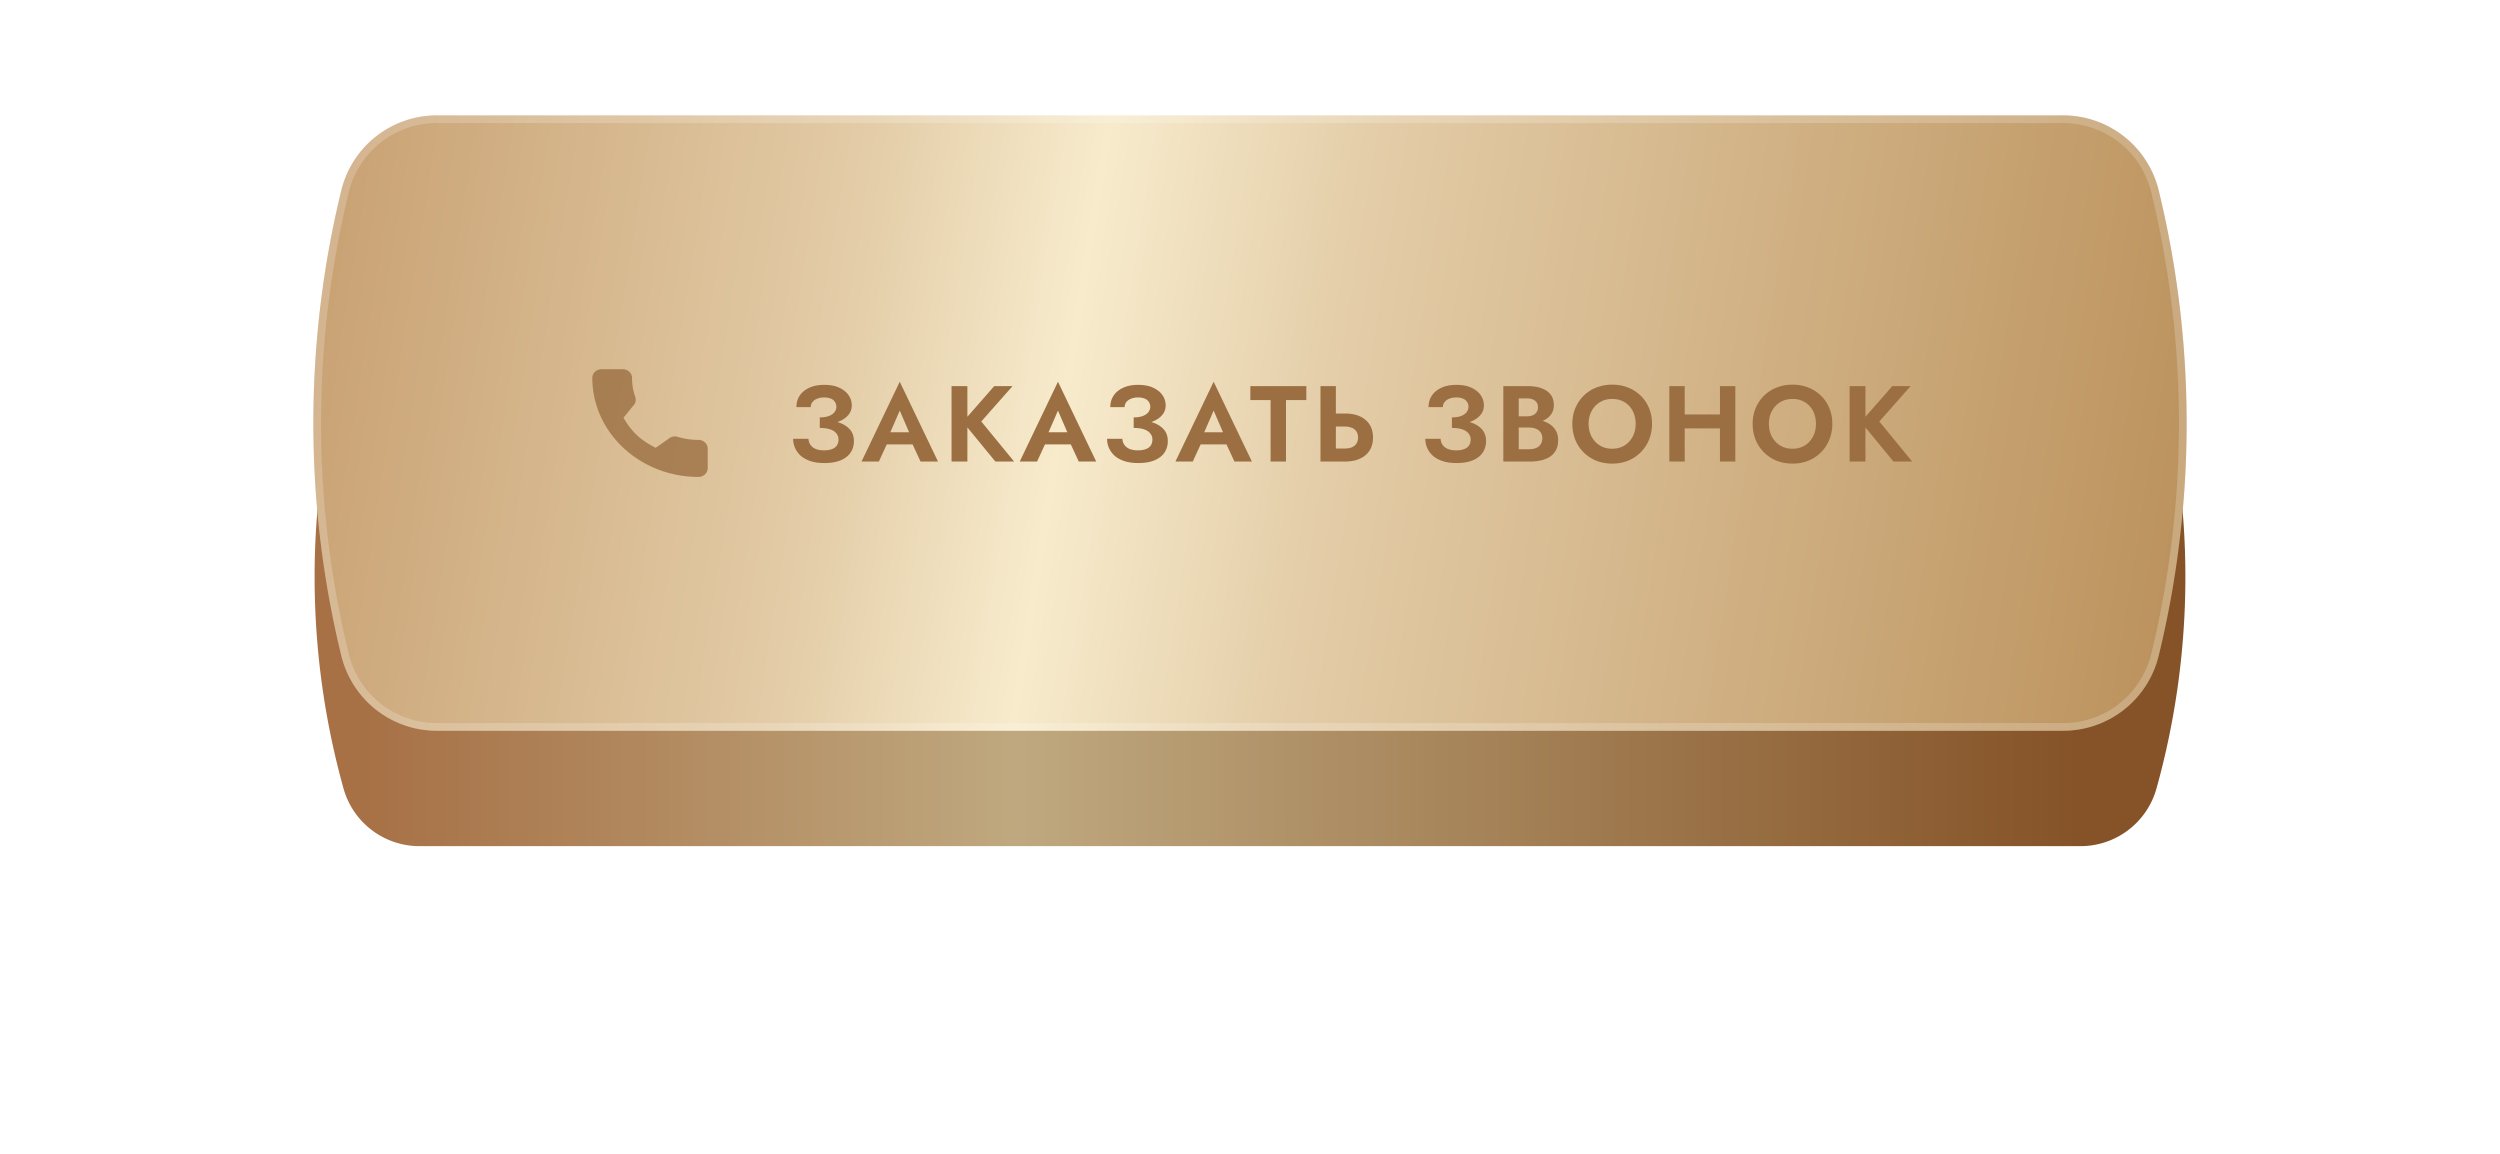
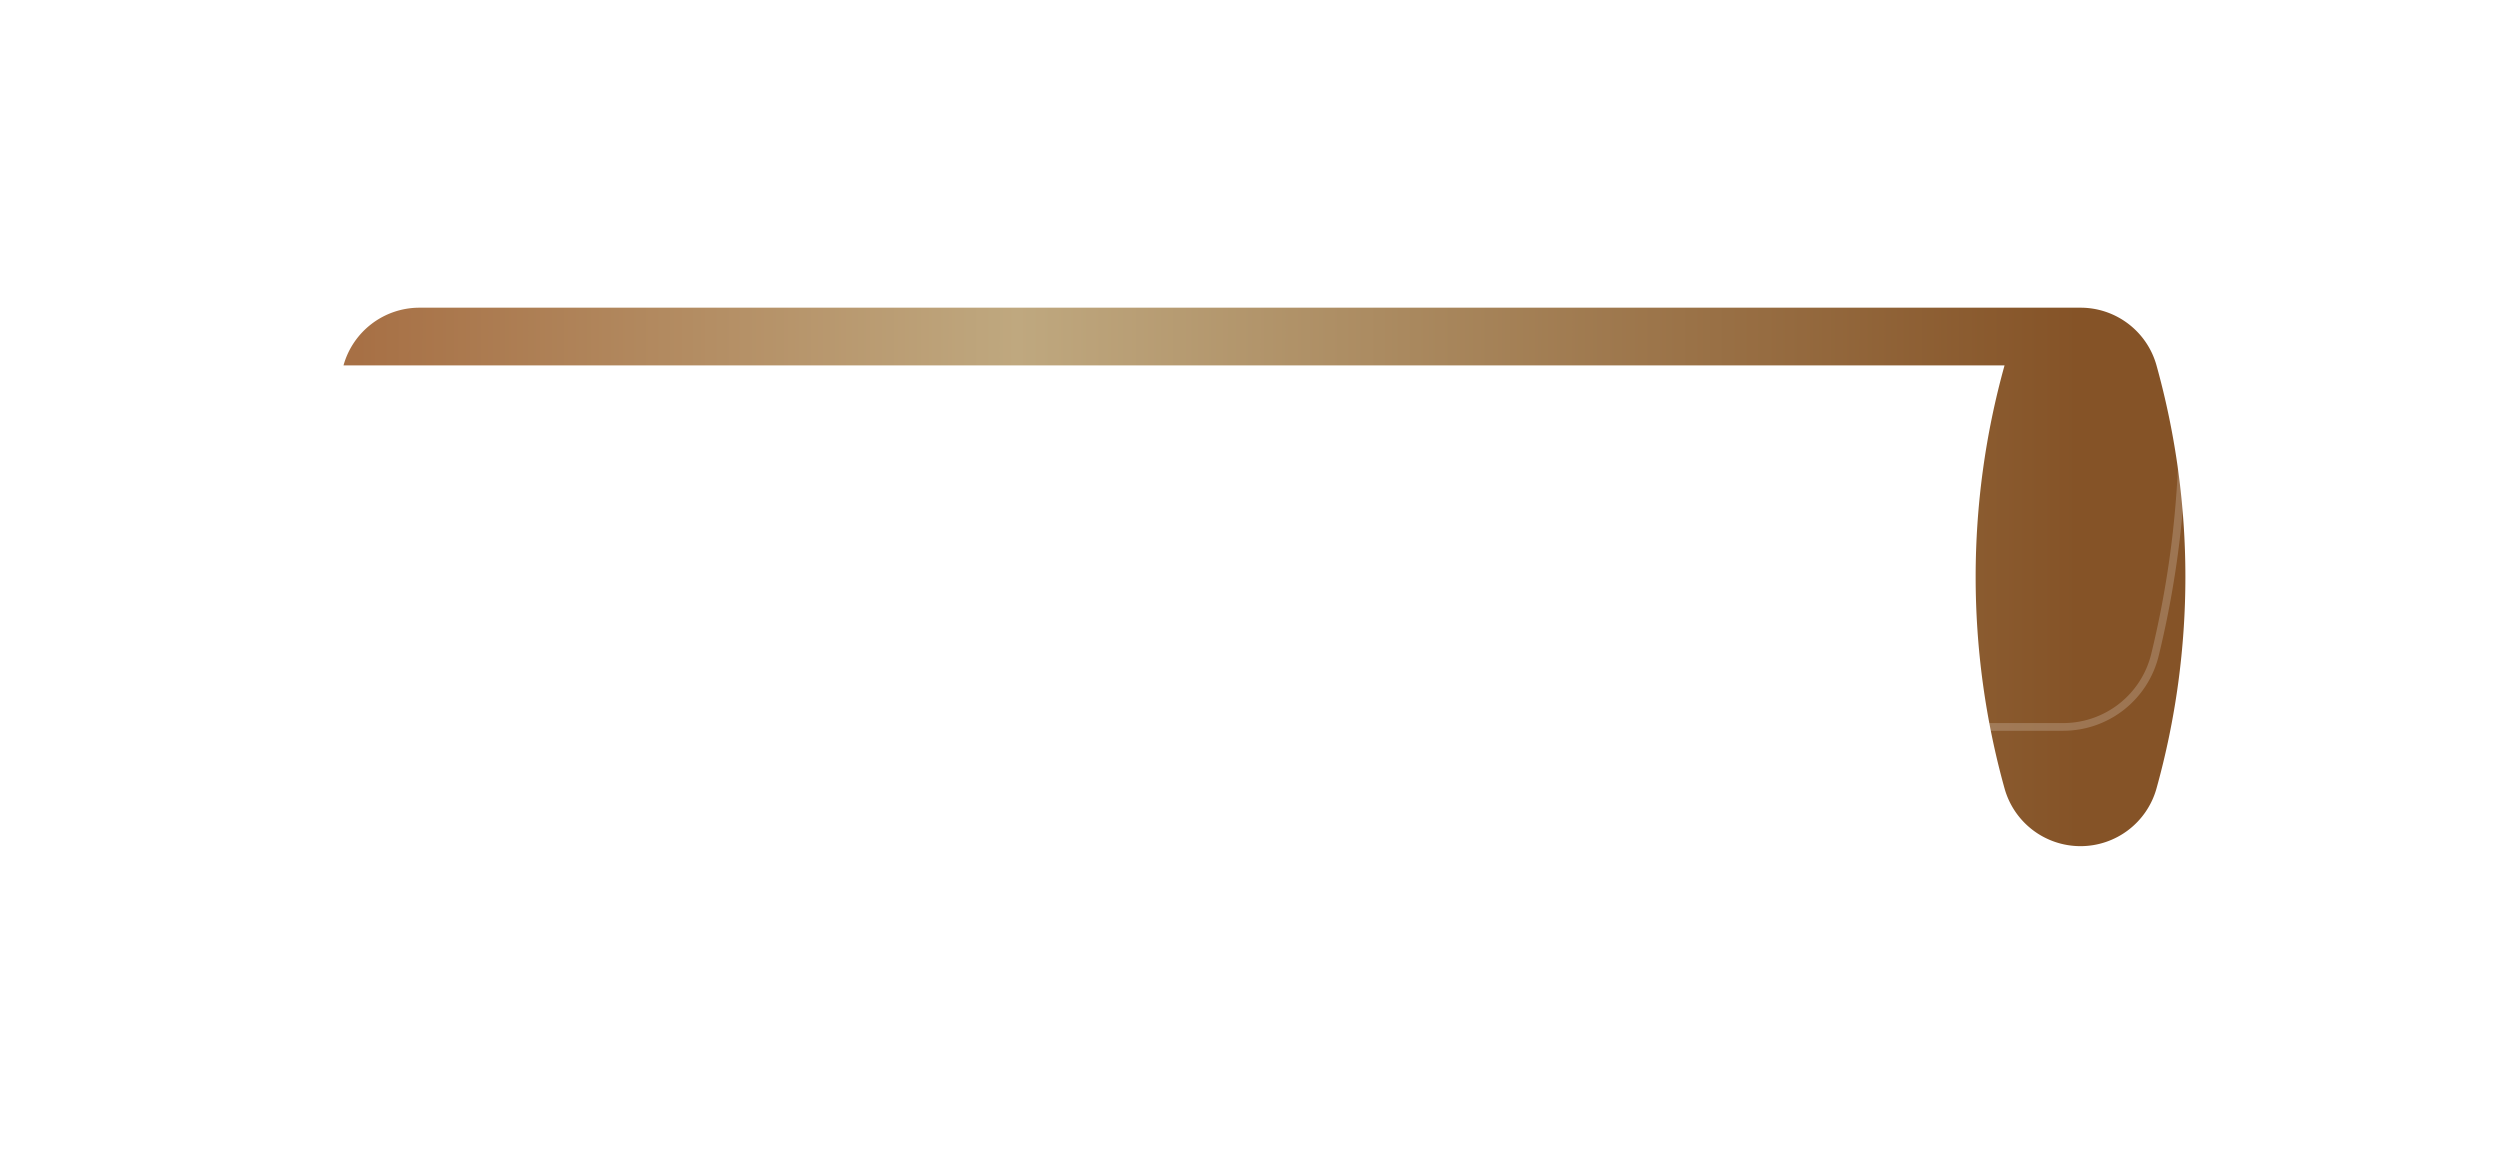
<svg xmlns="http://www.w3.org/2000/svg" width="325" height="150" fill="none">
  <g filter="url(#a)">
-     <path fill="url(#b)" d="M44.655 37.503A10.253 10.253 0 0 1 54.532 30h215.936c4.603 0 8.642 3.068 9.877 7.503a102.529 102.529 0 0 1 0 54.994 10.253 10.253 0 0 1-9.877 7.503H54.532a10.253 10.253 0 0 1-9.877-7.503 102.527 102.527 0 0 1 0-54.994Z" />
+     <path fill="url(#b)" d="M44.655 37.503A10.253 10.253 0 0 1 54.532 30h215.936c4.603 0 8.642 3.068 9.877 7.503a102.529 102.529 0 0 1 0 54.994 10.253 10.253 0 0 1-9.877 7.503a10.253 10.253 0 0 1-9.877-7.503 102.527 102.527 0 0 1 0-54.994Z" />
  </g>
-   <path fill="url(#c)" d="M44.368 24.755A12.78 12.78 0 0 1 56.784 15h211.432c5.893 0 11.022 4.03 12.416 9.755a127.791 127.791 0 0 1 0 60.49A12.778 12.778 0 0 1 268.216 95H56.784a12.78 12.78 0 0 1-12.416-9.755 127.791 127.791 0 0 1 0-60.49Z" />
  <path stroke="#fff" stroke-linejoin="round" stroke-opacity=".2" d="M56.784 15.5h211.432a12.28 12.28 0 0 1 11.931 9.373 127.293 127.293 0 0 1 0 60.254 12.28 12.28 0 0 1-11.931 9.373H56.784a12.28 12.28 0 0 1-11.93-9.373 127.293 127.293 0 0 1 0-60.254 12.28 12.28 0 0 1 11.93-9.373Z" />
-   <path fill="#9B6F42" d="M106.57 55.226v-.966c.476 0 .873-.06 1.19-.182.317-.121.555-.285.714-.49.168-.215.252-.448.252-.7a1.09 1.09 0 0 0-.182-.63 1.087 1.087 0 0 0-.532-.434c-.233-.103-.523-.154-.868-.154-.355 0-.663.056-.924.168a1.393 1.393 0 0 0-.616.448c-.14.187-.21.401-.21.644h-1.862c0-.56.14-1.055.42-1.484.289-.439.705-.784 1.246-1.036s1.19-.378 1.946-.378c.775 0 1.423.121 1.946.364.532.243.938.565 1.218.966s.42.85.42 1.344c0 .401-.107.76-.322 1.078-.215.308-.509.57-.882.784a4.647 4.647 0 0 1-1.316.49 7.547 7.547 0 0 1-1.638.168Zm.602 4.97c-.691 0-1.293-.084-1.806-.252-.504-.168-.924-.397-1.26-.686a3.062 3.062 0 0 1-.742-1.008 2.963 2.963 0 0 1-.252-1.204h1.988c.019.317.112.588.28.812.168.224.397.397.686.518.299.112.649.168 1.05.168.607 0 1.073-.117 1.4-.35.327-.243.49-.593.49-1.05 0-.308-.093-.574-.28-.798-.177-.233-.448-.41-.812-.532-.364-.121-.812-.182-1.344-.182v-1.064c.849 0 1.605.098 2.268.294.672.187 1.199.485 1.582.896.392.401.588.933.588 1.596 0 .56-.145 1.055-.434 1.484-.289.43-.723.765-1.302 1.008-.569.233-1.269.35-2.1.35Zm7.235-2.422.238-1.582h4.704l.238 1.582h-5.18Zm2.562-4.396-1.47 3.374.042.448-1.288 2.8h-2.254l4.97-10.374L121.939 60h-2.268l-1.26-2.716.028-.504-1.47-3.402Zm6.733-3.178h2.058V60h-2.058v-9.8Zm5.544 0h2.38l-4.06 4.592 4.27 5.208H129.4l-4.228-5.152 4.074-4.648Zm5.729 7.574.238-1.582h4.704l.238 1.582h-5.18Zm2.562-4.396-1.47 3.374.042.448-1.288 2.8h-2.254l4.97-10.374L142.507 60h-2.268l-1.26-2.716.028-.504-1.47-3.402Zm9.841 1.848v-.966c.476 0 .872-.06 1.19-.182.317-.121.555-.285.714-.49.168-.215.252-.448.252-.7a1.09 1.09 0 0 0-.182-.63 1.092 1.092 0 0 0-.532-.434c-.234-.103-.523-.154-.868-.154-.355 0-.663.056-.924.168a1.388 1.388 0 0 0-.616.448c-.14.187-.21.401-.21.644h-1.862c0-.56.14-1.055.42-1.484.289-.439.704-.784 1.246-1.036.541-.252 1.19-.378 1.946-.378.774 0 1.423.121 1.946.364.532.243.938.565 1.218.966s.42.85.42 1.344c0 .401-.108.76-.322 1.078-.215.308-.509.57-.882.784a4.659 4.659 0 0 1-1.316.49 7.547 7.547 0 0 1-1.638.168Zm.602 4.97c-.691 0-1.293-.084-1.806-.252-.504-.168-.924-.397-1.26-.686a3.062 3.062 0 0 1-.742-1.008 2.963 2.963 0 0 1-.252-1.204h1.988c.018.317.112.588.28.812.168.224.396.397.686.518a2.98 2.98 0 0 0 1.05.168c.606 0 1.073-.117 1.4-.35.326-.243.49-.593.49-1.05a1.21 1.21 0 0 0-.28-.798c-.178-.233-.448-.41-.812-.532-.364-.121-.812-.182-1.344-.182v-1.064c.849 0 1.605.098 2.268.294.672.187 1.199.485 1.582.896.392.401.588.933.588 1.596 0 .56-.145 1.055-.434 1.484-.29.43-.724.765-1.302 1.008-.57.233-1.27.35-2.1.35Zm7.234-2.422.238-1.582h4.704l.238 1.582h-5.18Zm2.562-4.396-1.47 3.374.042.448-1.288 2.8h-2.254l4.97-10.374L162.746 60h-2.268l-1.26-2.716.028-.504-1.47-3.402Zm4.769-1.372V50.2h7.28v1.806h-2.646V60h-2.002v-7.994h-2.632Zm9.118-1.806h2.002V60h-2.002v-9.8Zm1.218 5.25v-1.694h1.946c.774 0 1.432.126 1.974.378.55.252.97.611 1.26 1.078.289.467.434 1.022.434 1.666 0 .635-.145 1.19-.434 1.666-.29.467-.71.826-1.26 1.078-.542.252-1.2.378-1.974.378h-1.946v-1.694h1.946c.354 0 .658-.051.91-.154.261-.112.462-.275.602-.49.14-.215.21-.476.21-.784 0-.308-.07-.57-.21-.784a1.235 1.235 0 0 0-.602-.476 2.234 2.234 0 0 0-.91-.168h-1.946Zm15.868-.224v-.966c.476 0 .872-.06 1.19-.182.317-.121.555-.285.714-.49.168-.215.252-.448.252-.7a1.09 1.09 0 0 0-.182-.63 1.092 1.092 0 0 0-.532-.434c-.234-.103-.523-.154-.868-.154-.355 0-.663.056-.924.168a1.388 1.388 0 0 0-.616.448c-.14.187-.21.401-.21.644h-1.862c0-.56.14-1.055.42-1.484.289-.439.704-.784 1.246-1.036.541-.252 1.19-.378 1.946-.378.774 0 1.423.121 1.946.364.532.243.938.565 1.218.966s.42.85.42 1.344c0 .401-.108.76-.322 1.078-.215.308-.509.57-.882.784a4.659 4.659 0 0 1-1.316.49 7.547 7.547 0 0 1-1.638.168Zm.602 4.97c-.691 0-1.293-.084-1.806-.252-.504-.168-.924-.397-1.26-.686a3.062 3.062 0 0 1-.742-1.008 2.963 2.963 0 0 1-.252-1.204h1.988c.018.317.112.588.28.812.168.224.396.397.686.518a2.98 2.98 0 0 0 1.05.168c.606 0 1.073-.117 1.4-.35.326-.243.49-.593.49-1.05a1.21 1.21 0 0 0-.28-.798c-.178-.233-.448-.41-.812-.532-.364-.121-.812-.182-1.344-.182v-1.064c.849 0 1.605.098 2.268.294.672.187 1.199.485 1.582.896.392.401.588.933.588 1.596 0 .56-.145 1.055-.434 1.484-.29.43-.724.765-1.302 1.008-.57.233-1.27.35-2.1.35Zm7.58-5.166v-.91h1.582c.289 0 .541-.047.756-.14a1.09 1.09 0 0 0 .672-1.036c0-.373-.131-.658-.392-.854-.252-.196-.598-.294-1.036-.294h-1.078v6.608h1.288c.336 0 .639-.047.91-.14.27-.103.48-.261.63-.476.158-.215.238-.49.238-.826 0-.243-.047-.448-.14-.616a1.06 1.06 0 0 0-.378-.434 1.404 1.404 0 0 0-.56-.252 2.77 2.77 0 0 0-.7-.084h-1.792v-1.092h1.974c.476 0 .928.051 1.358.154.438.103.83.266 1.176.49.345.215.616.495.812.84.205.345.308.76.308 1.246 0 .644-.154 1.171-.462 1.582-.299.41-.724.714-1.274.91-.551.196-1.19.294-1.918.294h-3.472v-9.8h3.262c.653 0 1.227.093 1.722.28.494.177.882.448 1.162.812.28.364.42.826.42 1.386 0 .495-.14.92-.42 1.274-.28.355-.668.625-1.162.812-.495.177-1.069.266-1.722.266h-1.764Zm9.588.07c0 .625.13 1.18.392 1.666.261.485.62.868 1.078 1.148.457.28.989.42 1.596.42.606 0 1.138-.14 1.596-.42.457-.28.812-.663 1.064-1.148.261-.485.392-1.04.392-1.666 0-.625-.126-1.18-.378-1.666a2.871 2.871 0 0 0-1.064-1.148c-.458-.28-.994-.42-1.61-.42-.607 0-1.139.14-1.596.42-.458.28-.817.663-1.078 1.148-.262.485-.392 1.04-.392 1.666Zm-2.114 0c0-.747.13-1.428.392-2.044a4.872 4.872 0 0 1 1.092-1.624 4.776 4.776 0 0 1 1.638-1.05 5.521 5.521 0 0 1 2.058-.378c.746 0 1.432.126 2.058.378a4.795 4.795 0 0 1 1.638 1.05c.476.457.84.999 1.092 1.624.261.616.392 1.297.392 2.044 0 .737-.131 1.423-.392 2.058a4.87 4.87 0 0 1-1.078 1.638 4.86 4.86 0 0 1-1.638 1.092 5.498 5.498 0 0 1-2.072.378 5.601 5.601 0 0 1-2.086-.378 5.024 5.024 0 0 1-1.638-1.092 4.854 4.854 0 0 1-1.078-1.638 5.526 5.526 0 0 1-.378-2.058Zm13.265.588v-1.806h7.196v1.806h-7.196Zm5.922-5.488h2.002V60h-2.002v-9.8Zm-6.58 0h2.002V60h-2.002v-9.8Zm12.946 4.9c0 .625.13 1.18.392 1.666.261.485.62.868 1.078 1.148.457.28.989.42 1.596.42.606 0 1.138-.14 1.596-.42.457-.28.812-.663 1.064-1.148.261-.485.392-1.04.392-1.666 0-.625-.126-1.18-.378-1.666a2.871 2.871 0 0 0-1.064-1.148c-.458-.28-.994-.42-1.61-.42-.607 0-1.139.14-1.596.42-.458.28-.817.663-1.078 1.148-.262.485-.392 1.04-.392 1.666Zm-2.114 0c0-.747.13-1.428.392-2.044a4.872 4.872 0 0 1 1.092-1.624 4.776 4.776 0 0 1 1.638-1.05 5.521 5.521 0 0 1 2.058-.378c.746 0 1.432.126 2.058.378a4.795 4.795 0 0 1 1.638 1.05c.476.457.84.999 1.092 1.624.261.616.392 1.297.392 2.044 0 .737-.131 1.423-.392 2.058a4.87 4.87 0 0 1-1.078 1.638 4.86 4.86 0 0 1-1.638 1.092 5.498 5.498 0 0 1-2.072.378 5.601 5.601 0 0 1-2.086-.378 5.024 5.024 0 0 1-1.638-1.092 4.854 4.854 0 0 1-1.078-1.638 5.526 5.526 0 0 1-.378-2.058Zm12.607-4.9h2.058V60h-2.058v-9.8Zm5.544 0h2.38l-4.06 4.592 4.27 5.208h-2.436l-4.228-5.152 4.074-4.648Z" />
-   <path fill="#9B6F42" fill-opacity=".8" d="M90.796 57.19c-.918 0-1.82-.135-2.674-.398-.419-.134-.934-.011-1.19.234l-1.686 1.188c-1.956-.974-3.16-2.099-4.19-3.91l1.235-1.534c.321-.299.437-.736.299-1.146a7.478 7.478 0 0 1-.428-2.5c0-.62-.54-1.124-1.204-1.124h-2.754C77.54 48 77 48.504 77 49.123 77 56.223 83.189 62 90.796 62 91.46 62 92 61.496 92 60.877v-2.564c0-.62-.54-1.124-1.204-1.124Z" />
  <defs>
    <linearGradient id="b" x1="46.5" x2="288" y1="100" y2="100" gradientUnits="userSpaceOnUse">
      <stop stop-color="#A77045" />
      <stop offset=".355" stop-color="#BFA87F" />
      <stop offset=".926" stop-color="#855327" />
    </linearGradient>
    <linearGradient id="c" x1="37" x2="288" y1="34" y2="74" gradientUnits="userSpaceOnUse">
      <stop stop-color="#C79F70" />
      <stop offset=".285" stop-color="#E3CCA7" />
      <stop offset=".405" stop-color="#F7EBCC" />
      <stop offset=".545" stop-color="#E3CCA7" />
      <stop offset="1" stop-color="#BA905A" />
    </linearGradient>
    <filter id="a" width="323.202" height="150" x=".899" y="0" color-interpolation-filters="sRGB" filterUnits="userSpaceOnUse">
      <feFlood flood-opacity="0" result="BackgroundImageFix" />
      <feColorMatrix in="SourceAlpha" result="hardAlpha" values="0 0 0 0 0 0 0 0 0 0 0 0 0 0 0 0 0 0 127 0" />
      <feOffset dy="10" />
      <feGaussianBlur stdDeviation="20" />
      <feComposite in2="hardAlpha" operator="out" />
      <feColorMatrix values="0 0 0 0 0.976 0 0 0 0 0.925 0 0 0 0 0.812 0 0 0 0.3 0" />
      <feBlend in2="BackgroundImageFix" result="effect1_dropShadow_107_149" />
      <feBlend in="SourceGraphic" in2="effect1_dropShadow_107_149" result="shape" />
    </filter>
  </defs>
</svg>